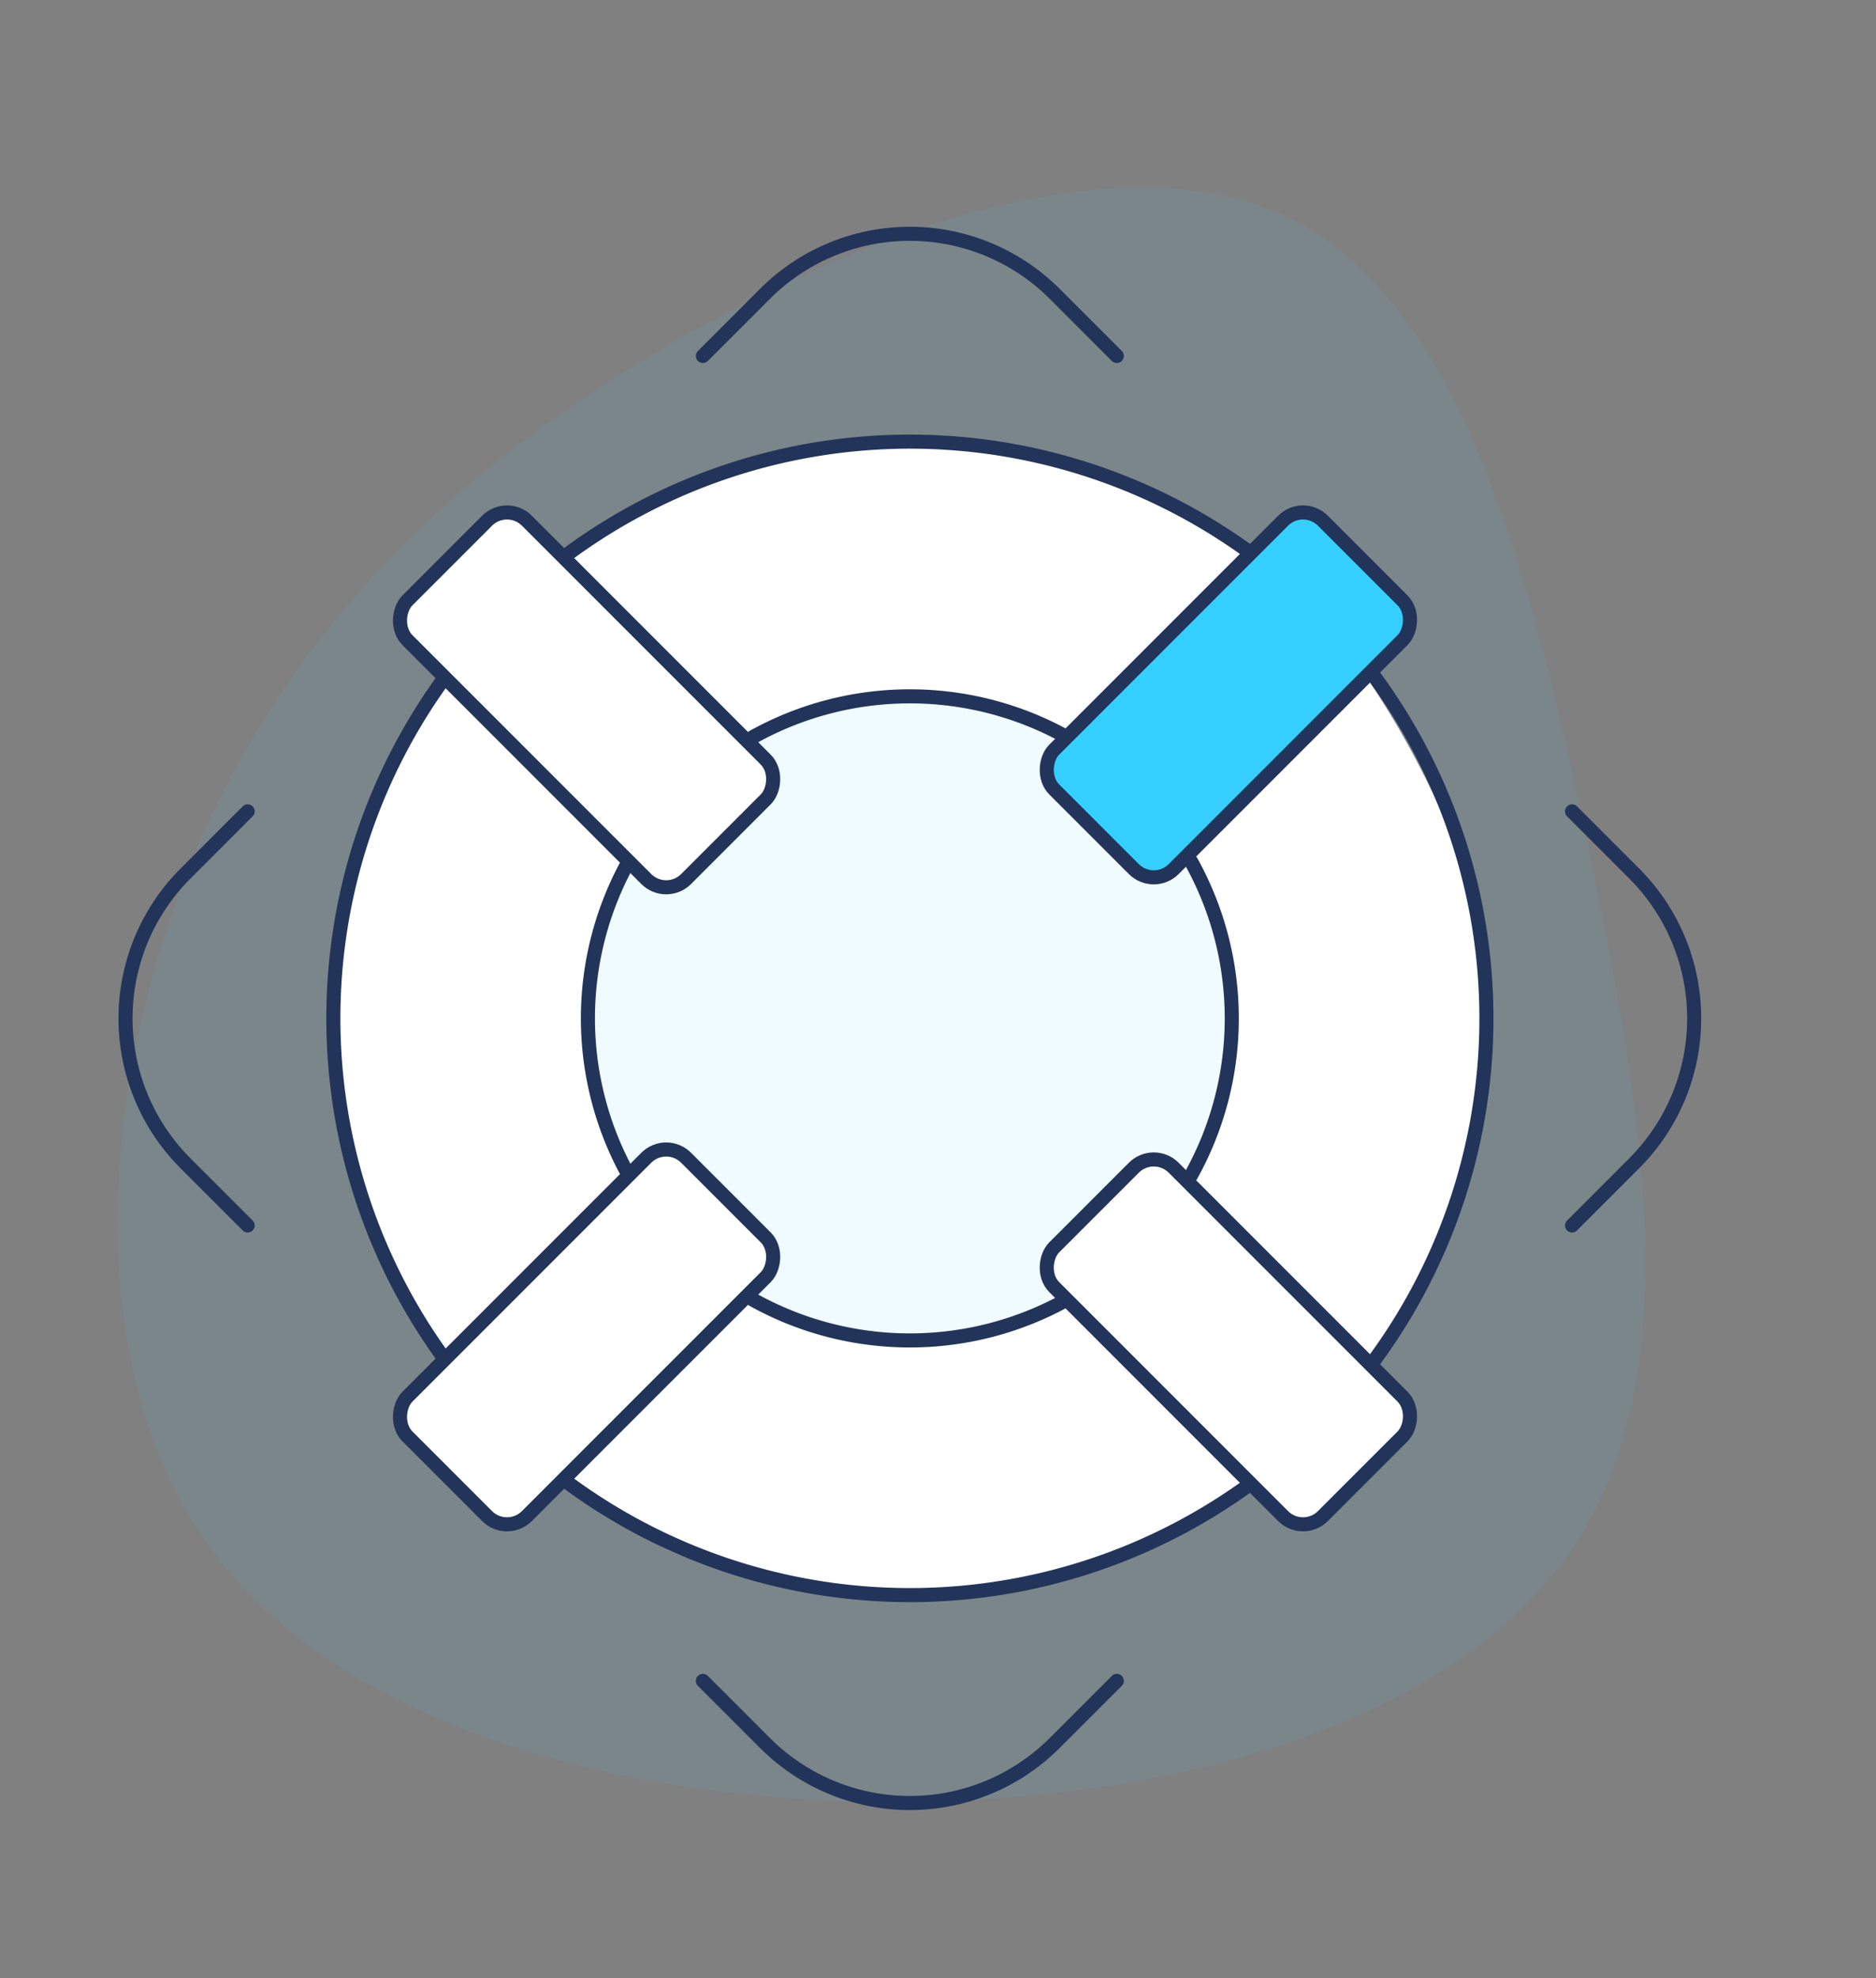
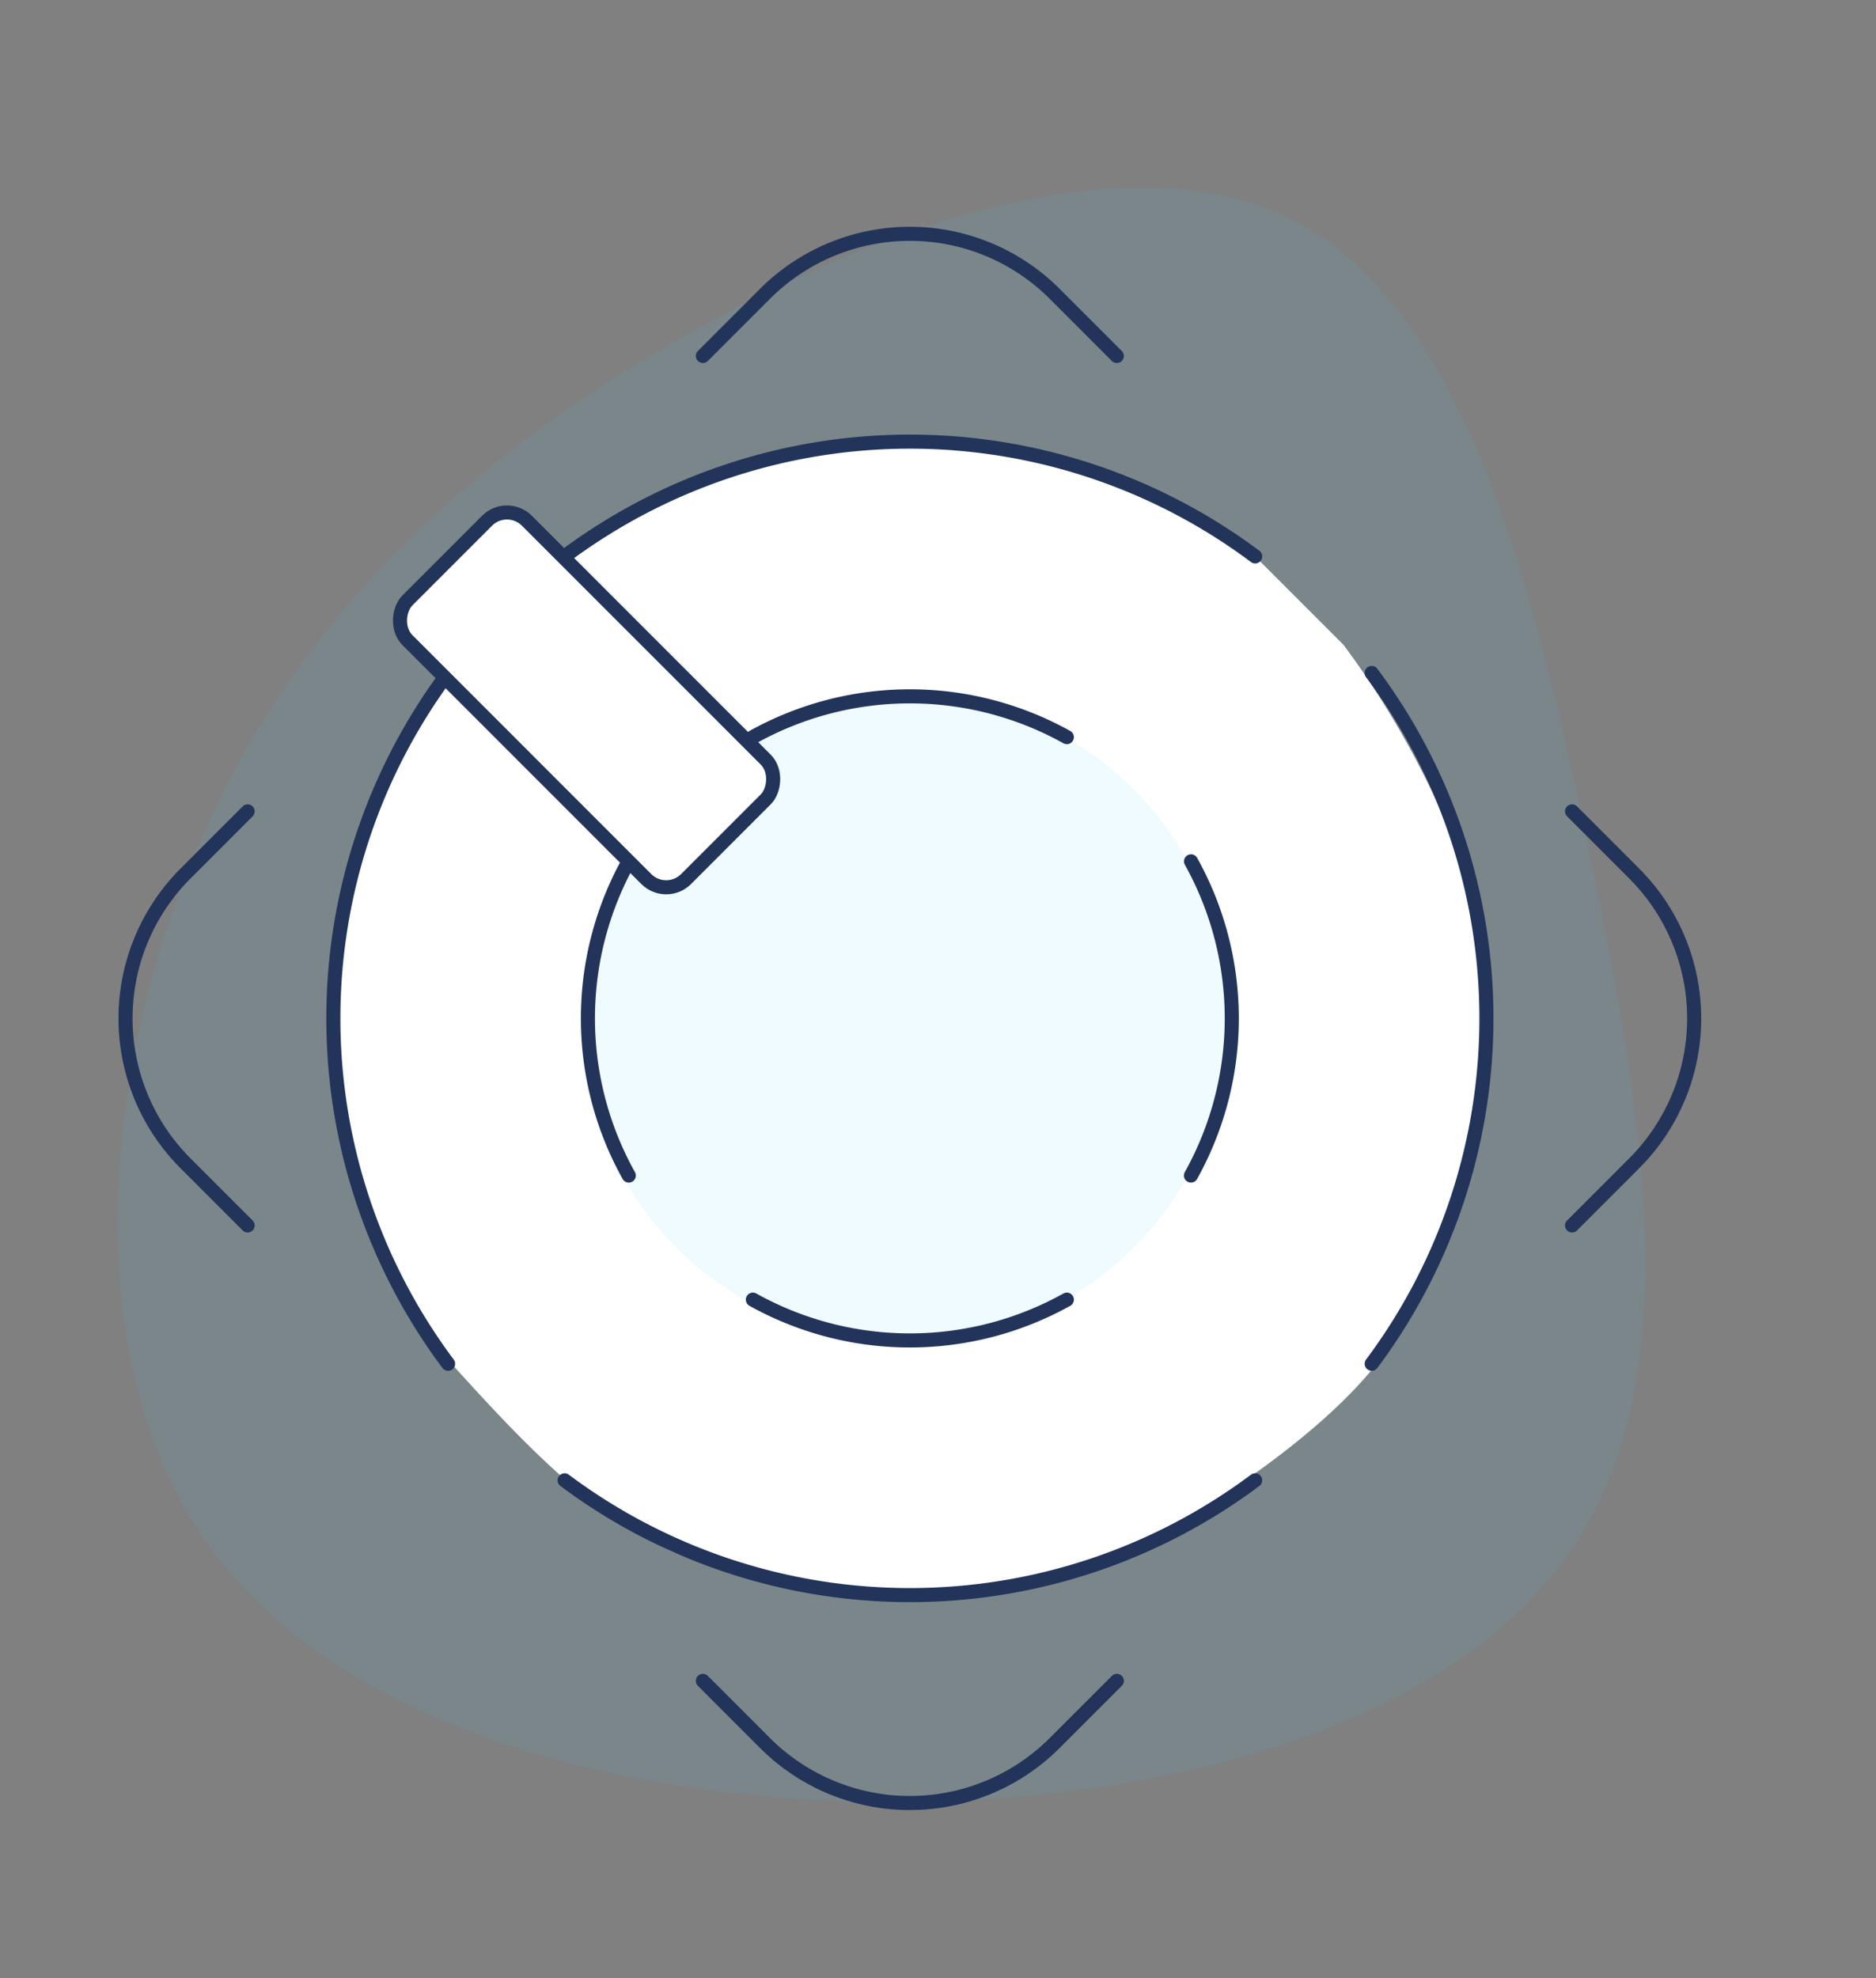
<svg xmlns="http://www.w3.org/2000/svg" width="133.318" height="140.537" viewBox="0 0 133.318 140.537">
  <rect x="0" y="0" width="133.318" height="140.537" fill="#808080" stroke="none" />
  <defs>
    <style>.a{fill:rgba(52,207,253,0.08);fill-rule:evenodd;}.b,.e{fill:#fff;}.c{fill:#effbff;}.d{fill:none;}.d,.e,.f{stroke:#22345a;stroke-linecap:round;stroke-linejoin:round;stroke-miterlimit:10;}.f{fill:#34cffd;}</style>
  </defs>
  <g transform="translate(8.09 -119.641) rotate(45)">
    <path class="a" d="M98.188,24.067c12.412,12.682,23.556,29.9,20.191,43.041-3.4,13.175-21.27,22.309-38.858,30.425-17.557,8.115-34.827,15.213-48.415,10.087C17.487,102.527,7.55,85.179,2.852,66.023c-4.7-19.188-4.159-40.216,5.936-52.34C18.884,1.527,38.6-1.693,55.3.771,72.028,3.2,85.744,11.383,98.188,24.066Z" transform="translate(160.859 172.299) rotate(-122)" />
    <path class="b" d="M169.512,55.2s-15.344,1.492-24.965,13.885S134.788,92.49,134.923,98.2s2.979,16.949,10.53,24.682,15.529,12.814,24.059,13.227,18.357.941,24.993-3.676,16.653-11.863,19.043-20.514S217.81,93.3,216.036,86.8s-7.085-19.559-17.023-24.982A62.494,62.494,0,0,0,178.784,55.2Z" />
    <circle class="c" cx="23" cy="23" r="23" transform="translate(152.512 73)" />
    <path class="d" d="M185.448,89.67a22.926,22.926,0,0,1-15.777,15.777m0-44.034A22.929,22.929,0,0,1,185.45,77.2m-44.036-.01a22.926,22.926,0,0,1,15.777-15.777m.01,44.036a22.925,22.925,0,0,1-15.788-15.777" transform="translate(12.325 12.325)" />
    <path class="d" d="M213.613,98.909a41,41,0,0,1-34.7,34.7m0-81.113a41,41,0,0,1,34.7,34.7m-81.113,0a41,41,0,0,1,34.7-34.7m0,81.113a41,41,0,0,1-34.7-34.7" transform="translate(2.7 2.7)" />
-     <rect class="e" width="12" height="28" rx="2" transform="translate(169.512 114)" />
-     <rect class="e" width="27" height="12" rx="2" transform="translate(194.512 90)" />
    <rect class="e" width="28" height="12" rx="2" transform="translate(129.512 90)" />
-     <rect class="f" width="12" height="27" rx="2" transform="translate(169.512 50)" />
    <path class="d" d="M131,71.8V65.559A14.559,14.559,0,0,1,145.559,51H151.8" transform="translate(1.08 1.08)" />
    <path class="d" d="M183.8,71.8V65.559A14.559,14.559,0,0,0,169.239,51H163" transform="translate(35.634 1.08)" />
    <path class="d" d="M131,83v6.239A14.559,14.559,0,0,0,145.559,103.8H151.8" transform="translate(1.08 35.634)" />
    <path class="d" d="M183.8,83v6.239A14.559,14.559,0,0,1,169.239,103.8H163" transform="translate(35.634 35.634)" />
  </g>
</svg>